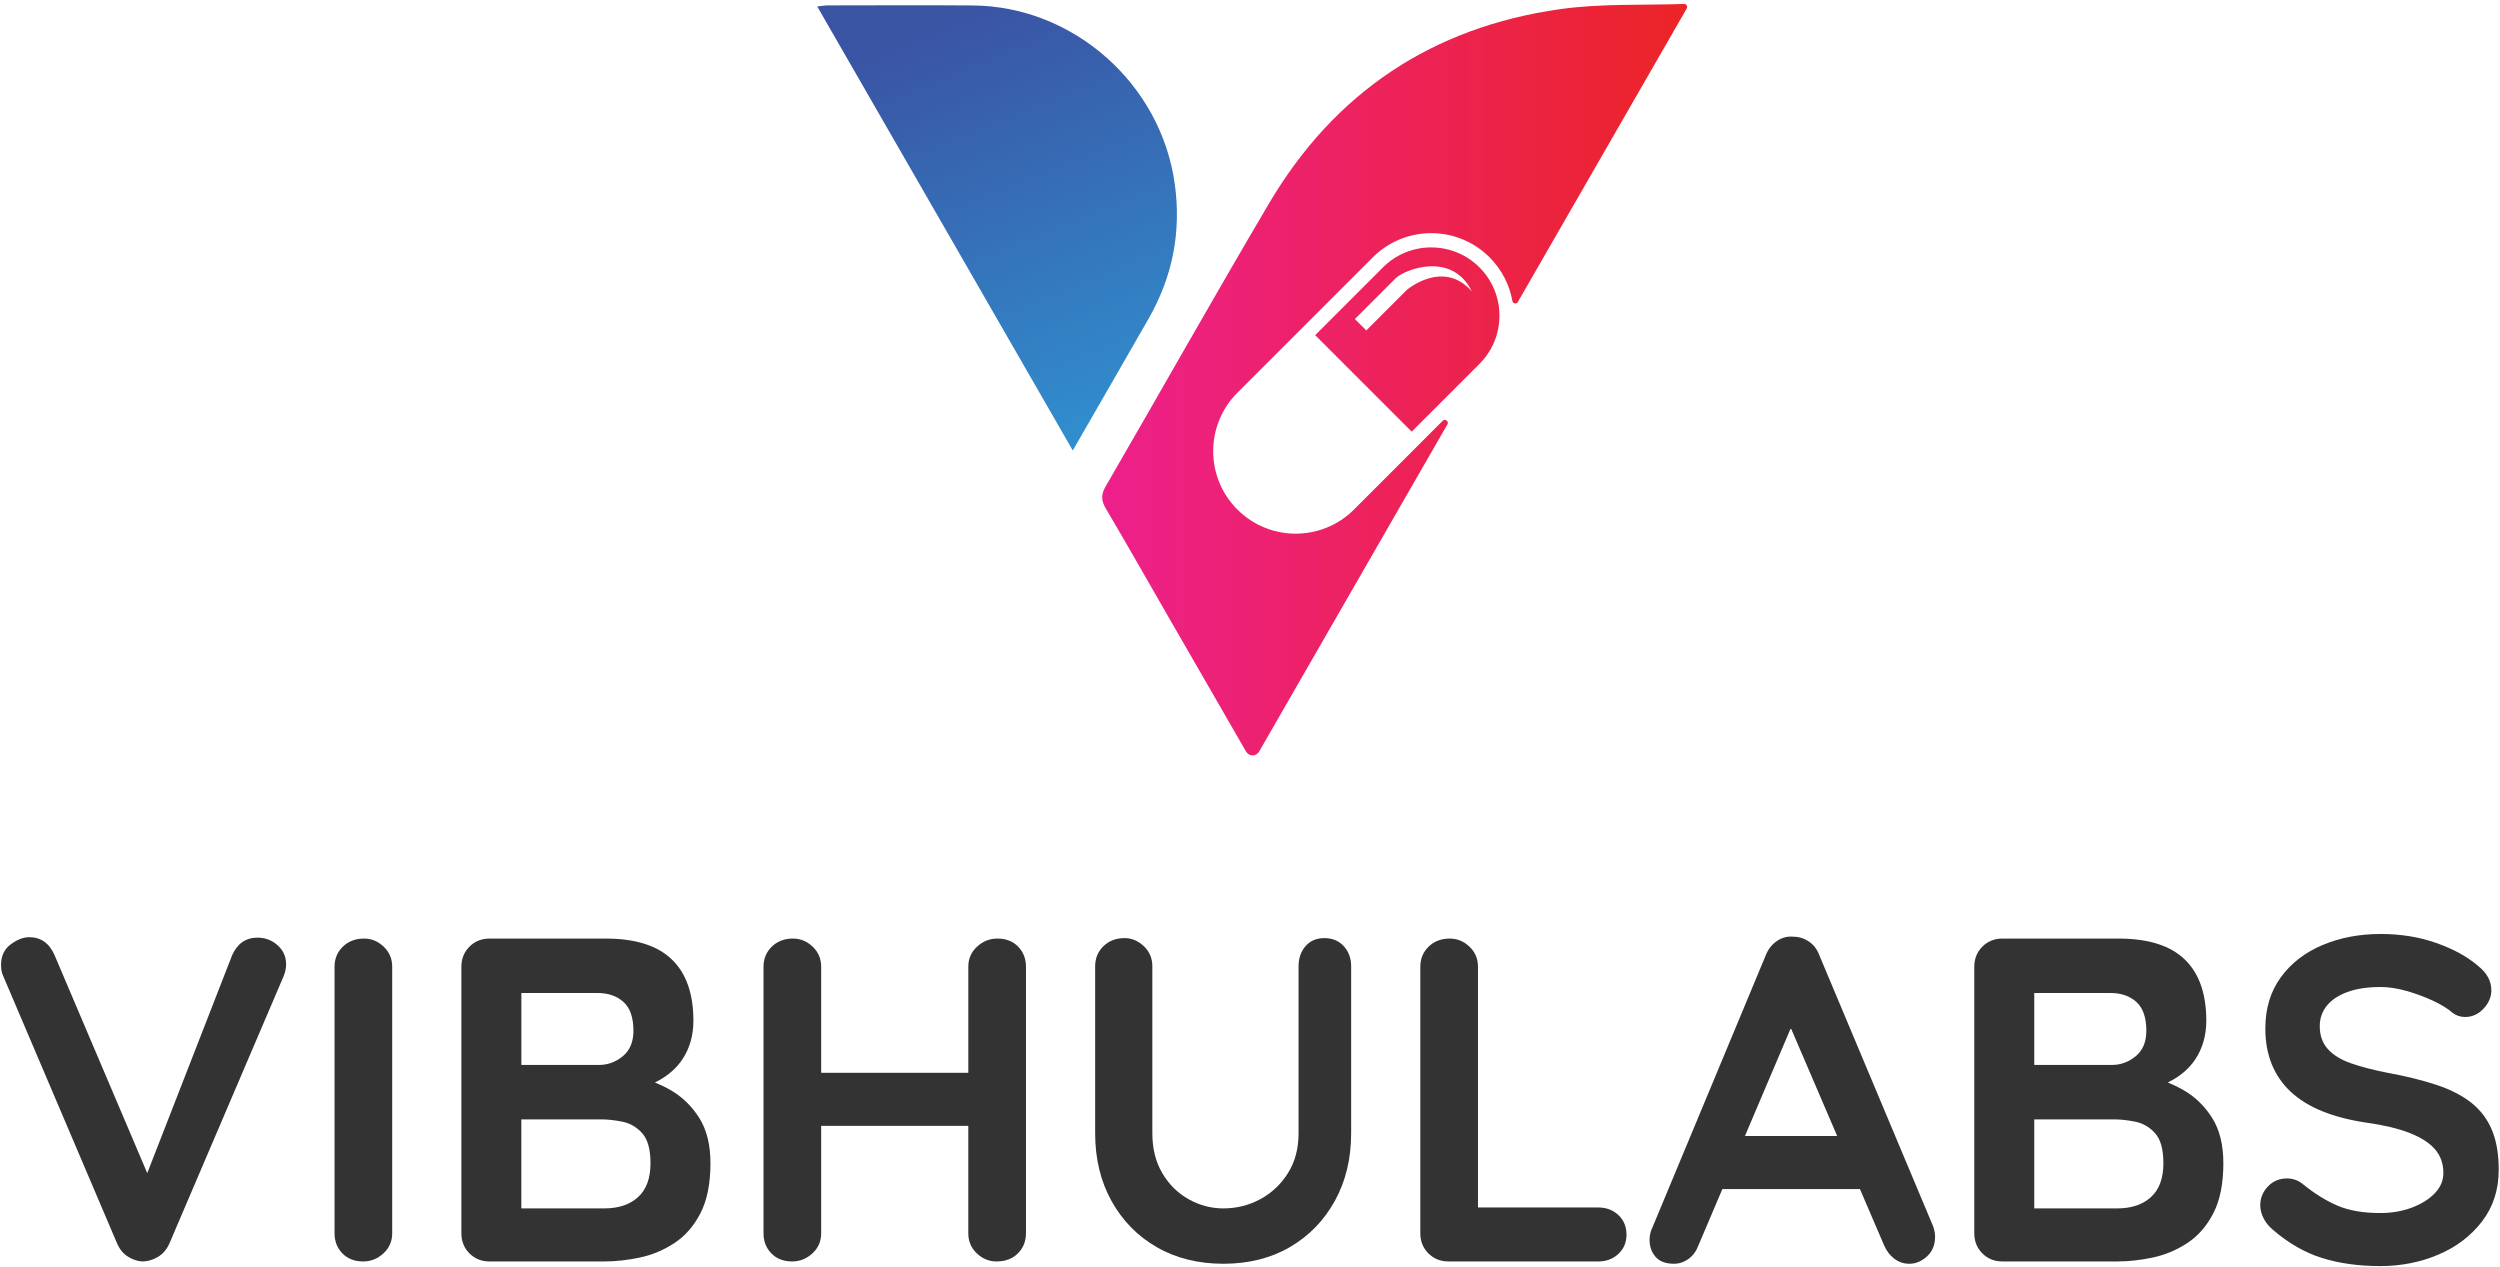
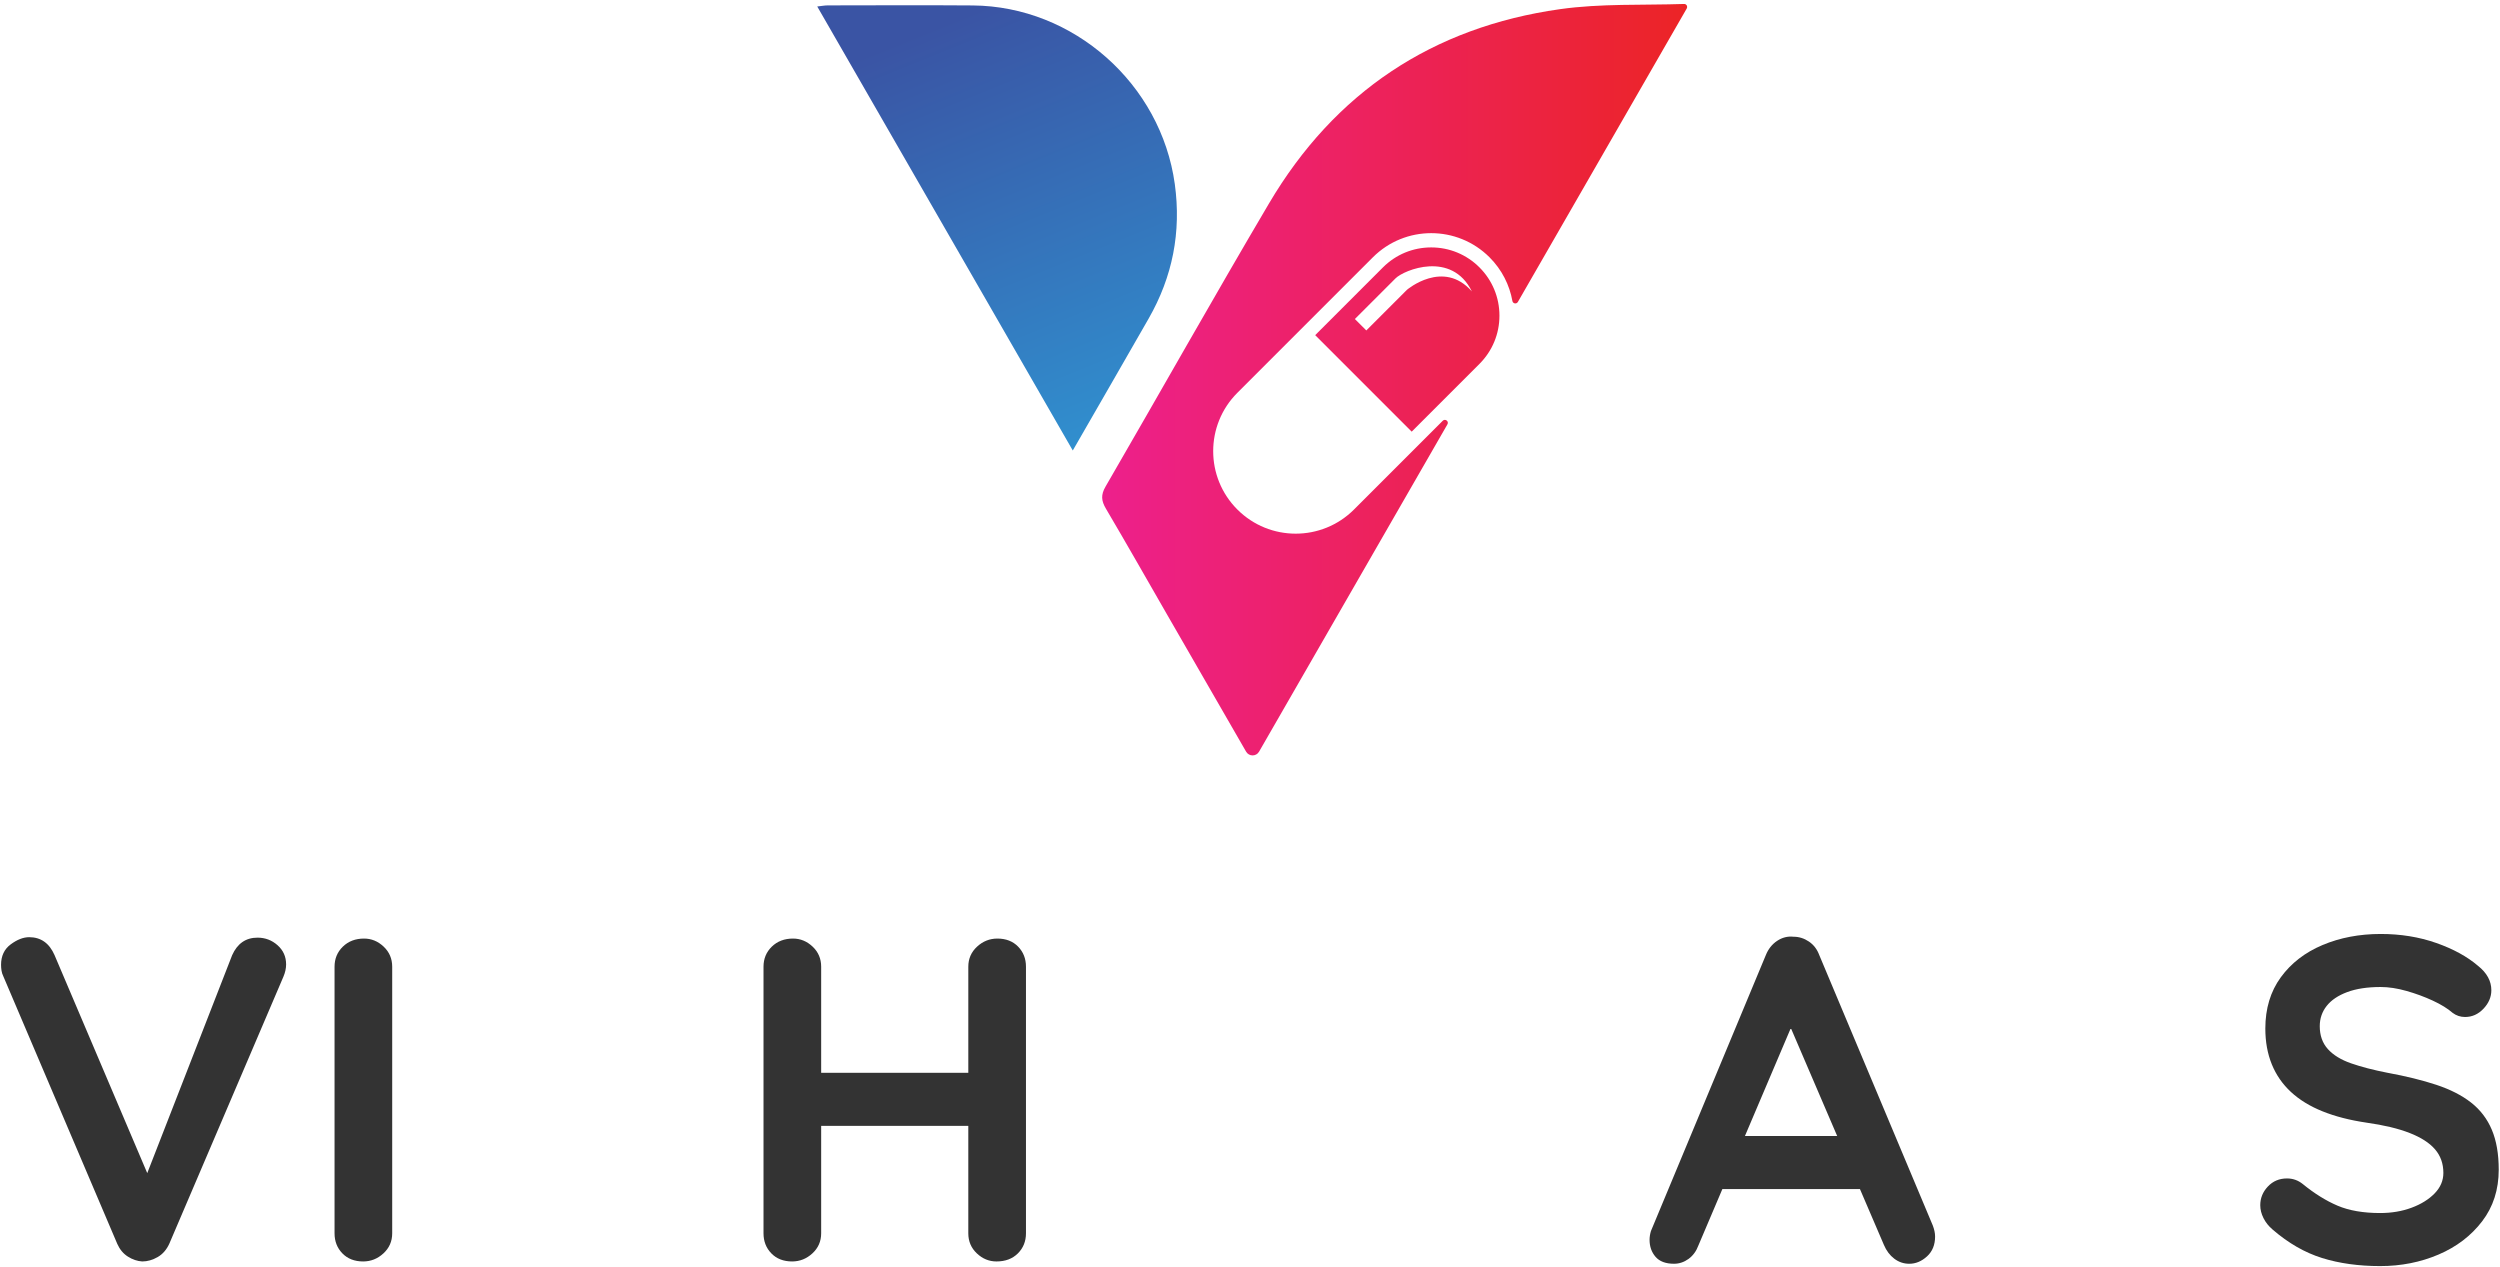
<svg xmlns="http://www.w3.org/2000/svg" version="1.1" id="Layer_1" x="0px" y="0px" viewBox="0 0 982.916 498.25" style="enable-background:new 0 0 982.916 498.25;" xml:space="preserve">
  <style type="text/css">
	.st0{fill:url(#SVGID_1_);}
	.st1{fill:url(#SVGID_2_);}
	.st2{fill:#333333;}
</style>
  <g>
    <linearGradient id="SVGID_1_" gradientUnits="userSpaceOnUse" x1="433.337" y1="497.839" x2="663.335" y2="497.839" gradientTransform="matrix(1 0 0 1 0 -348.557)">
      <stop offset="0" style="stop-color:#ED208C" />
      <stop offset="1" style="stop-color:#EC2426" />
    </linearGradient>
    <path class="st0" d="M581.671,105.131c-5.066-5.066-11.805-7.856-18.97-7.856s-13.904,2.79-18.97,7.856l-26.639,26.639   l37.94,37.944l26.639-26.639c5.07-5.066,7.859-11.805,7.859-18.97C589.53,116.936,586.74,110.201,581.671,105.131z    M553.183,113.924l-15.996,15.996l-4.497-4.494l15.996-15.996c3.307-3.307,22.079-10.975,30.011,5.156   C567.461,101.762,553.183,113.924,553.183,113.924z M663.18,3.319c-22.127,38.452-44.256,76.904-66.402,115.391   c-0.543,0.943-1.961,0.693-2.154-0.379c-1.132-6.288-4.127-12.306-8.987-17.166c-12.665-12.665-33.204-12.665-45.873,0   l-26.639,26.639l-26.639,26.639c-6.336,6.333-9.501,14.636-9.501,22.94c0,8.3,3.165,16.6,9.501,22.936   c6.333,6.336,14.633,9.501,22.936,9.501c8.3,0,16.6-3.165,22.936-9.501l26.639-26.639l8.252-8.252   c0.962-0.962,2.512,0.224,1.834,1.403c-24.644,42.825-49.322,85.713-74.06,128.698c-1.129,1.962-3.962,1.964-5.093,0.002   c-10.571-18.336-20.748-35.986-30.919-53.639c-8.054-13.98-16.007-28.016-24.206-41.91c-1.818-3.081-2.033-5.406-0.16-8.64   c21.489-37.069,42.496-74.423,64.27-111.326c25.796-43.714,64.322-69.343,114.466-76.415c16.026-2.261,32.48-1.495,48.748-2.038   c0.507-0.017,0.966,0.296,1.134,0.775l0.005,0.013C663.382,2.671,663.349,3.025,663.18,3.319z" />
    <linearGradient id="SVGID_2_" gradientUnits="userSpaceOnUse" x1="379.968" y1="354.04" x2="474.351" y2="587.22" gradientTransform="matrix(1 0 0 1 0 -348.557)">
      <stop offset="0" style="stop-color:#3A54A4" />
      <stop offset="1" style="stop-color:#2CA9E1" />
    </linearGradient>
    <path class="st1" d="M421.78,177.119C388.115,118.625,354.872,60.863,321.311,2.55c1.706-0.184,2.917-0.428,4.129-0.43   c18.997-0.02,37.994-0.129,56.99,0.021c39.691,0.313,74.048,30.86,79.463,70.234c2.594,18.866-0.875,36.432-10.285,52.882   C441.852,142.311,432.021,159.321,421.78,177.119z" />
  </g>
  <g>
    <path class="st2" d="M109.136,371.643c-2.238-1.995-4.868-2.992-7.888-2.992c-4.597,0-7.92,2.299-9.975,6.891l-33.379,85.692   l-36.44-85.692c-2.057-4.714-5.38-7.072-9.974-7.072c-2.297,0-4.715,0.938-7.253,2.811c-2.54,1.877-3.81,4.565-3.81,8.07   c0,0.726,0.06,1.482,0.181,2.266c0.119,0.788,0.364,1.543,0.726,2.268l44.794,105.182c0.966,2.177,2.357,3.84,4.17,4.988   c1.813,1.15,3.686,1.785,5.622,1.904c2.054,0,4.08-0.572,6.074-1.723c1.996-1.147,3.537-2.93,4.625-5.351l44.794-104.819   c0.725-1.692,1.088-3.324,1.088-4.896C112.492,376.15,111.373,373.639,109.136,371.643z" />
    <path class="st2" d="M143.139,369.013c-3.387,0-6.166,1.061-8.343,3.174c-2.176,2.117-3.264,4.747-3.264,7.89v104.82   c0,3.145,1.026,5.775,3.083,7.889c2.054,2.116,4.775,3.174,8.161,3.174c3.021,0,5.682-1.057,7.979-3.174   c2.295-2.114,3.445-4.744,3.445-7.889v-104.82c0-3.143-1.118-5.773-3.355-7.89C148.608,370.075,146.04,369.013,143.139,369.013z" />
-     <path class="st2" d="M263.644,428.588c-2.022-1.159-4.077-2.153-6.16-3c4.761-2.307,8.423-5.411,10.966-9.332   c2.78-4.29,4.172-9.278,4.172-14.962c0-10.637-2.842-18.678-8.524-24.118c-5.683-5.441-14.326-8.162-25.933-8.162h-45.7   c-3.145,0-5.775,1.061-7.889,3.174c-2.116,2.117-3.174,4.747-3.174,7.89v104.819c0,3.145,1.057,5.775,3.174,7.889   c2.114,2.116,4.744,3.174,7.889,3.174h45.156c4.472,0,9.128-0.513,13.964-1.542c4.833-1.025,9.367-2.93,13.601-5.713   c4.231-2.779,7.646-6.71,10.246-11.787c2.599-5.078,3.9-11.606,3.9-19.586c0-7.255-1.482-13.207-4.443-17.863   C271.924,434.816,268.178,431.19,263.644,428.588z M245.147,393.95c2.598,2.358,3.899,6.138,3.899,11.334   c0,4.353-1.391,7.679-4.17,9.974c-2.783,2.297-5.925,3.447-9.43,3.447h-30.467v-28.291h29.922   C239.131,390.414,242.546,391.592,245.147,393.95z M250.859,470.662c-3.264,2.964-7.679,4.442-13.238,4.442h-32.643v-35.001h31.373   c2.539,0,5.318,0.304,8.342,0.907c3.021,0.607,5.622,2.116,7.798,4.534c2.177,2.42,3.264,6.347,3.264,11.787   C255.756,463.257,254.123,467.7,250.859,470.662z" />
    <path class="st2" d="M392.13,369.013c-3.023,0-5.684,1.061-7.979,3.174c-2.297,2.117-3.445,4.747-3.445,7.89v41.71h-57.851v-41.71   c0-3.143-1.118-5.773-3.355-7.89c-2.238-2.113-4.806-3.174-7.706-3.174c-3.387,0-6.166,1.061-8.343,3.174   c-2.176,2.117-3.264,4.747-3.264,7.89v104.82c0,3.145,1.027,5.775,3.083,7.889c2.054,2.116,4.775,3.174,8.161,3.174   c3.021,0,5.682-1.057,7.979-3.174c2.295-2.114,3.445-4.744,3.445-7.889v-42.254h57.851v42.254c0,3.145,1.117,5.775,3.355,7.889   c2.235,2.116,4.806,3.174,7.708,3.174c3.505,0,6.316-1.057,8.433-3.174c2.114-2.114,3.174-4.744,3.174-7.889v-104.82   c0-3.143-1.029-5.773-3.083-7.89C398.235,370.075,395.514,369.013,392.13,369.013z" />
-     <path class="st2" d="M520.706,368.832c-3.145,0-5.621,1.061-7.436,3.174c-1.813,2.117-2.719,4.747-2.719,7.89v65.648   c0,6.047-1.391,11.275-4.172,15.687c-2.783,4.414-6.409,7.828-10.881,10.246c-4.473,2.42-9.311,3.627-14.506,3.627   c-4.838,0-9.403-1.207-13.693-3.627c-4.293-2.418-7.739-5.832-10.336-10.246c-2.601-4.412-3.9-9.64-3.9-15.687v-65.648   c0-3.143-1.119-5.773-3.355-7.89c-2.238-2.113-4.746-3.174-7.525-3.174c-3.387,0-6.166,1.061-8.343,3.174   c-2.176,2.117-3.264,4.747-3.264,7.89v65.648c0,10.036,2.146,18.923,6.438,26.658c4.291,7.739,10.216,13.783,17.772,18.136   c7.555,4.352,16.29,6.529,26.206,6.529c9.911,0,18.616-2.177,26.114-6.529c7.494-4.353,13.389-10.397,17.682-18.136   c4.29-7.735,6.438-16.622,6.438-26.658v-65.648c0-3.143-0.969-5.773-2.902-7.89C526.387,369.893,523.849,368.832,520.706,368.832z" />
-     <path class="st2" d="M628.425,474.741h-47.333v-94.664c0-3.143-1.118-5.773-3.355-7.89c-2.238-2.113-4.806-3.174-7.706-3.174   c-3.387,0-6.166,1.061-8.343,3.174c-2.176,2.117-3.264,4.747-3.264,7.89v104.82c0,3.145,1.057,5.775,3.174,7.889   c2.114,2.116,4.744,3.174,7.889,3.174h58.939c3.141,0,5.772-0.998,7.888-2.992c2.115-1.995,3.174-4.503,3.174-7.526   c0-3.143-1.059-5.712-3.174-7.706C634.197,475.738,631.567,474.741,628.425,474.741z" />
    <path class="st2" d="M715.291,375.542c-0.846-2.294-2.207-4.08-4.08-5.348c-1.877-1.271-3.9-1.905-6.076-1.905   c-2.299-0.241-4.443,0.303-6.438,1.632c-1.995,1.332-3.476,3.206-4.443,5.621L649.098,483.99c-0.362,1.209-0.544,2.357-0.544,3.445   c0,2.661,0.784,4.896,2.358,6.71c1.569,1.813,3.989,2.721,7.253,2.721c2.054,0,3.958-0.635,5.713-1.905   c1.75-1.269,3.051-3.052,3.899-5.349l9.407-22.124h54.079l9.417,21.943c0.966,2.297,2.326,4.112,4.08,5.44   c1.751,1.329,3.719,1.996,5.894,1.996c2.539,0,4.865-0.967,6.982-2.902c2.114-1.933,3.174-4.534,3.174-7.798   c0-1.329-0.303-2.779-0.906-4.353L715.291,375.542z M686.053,446.631l18.047-42.443l18.214,42.443H686.053z" />
-     <path class="st2" d="M858.465,428.588c-2.022-1.159-4.077-2.153-6.16-3c4.761-2.307,8.423-5.411,10.966-9.332   c2.78-4.29,4.172-9.278,4.172-14.962c0-10.637-2.842-18.678-8.524-24.118c-5.683-5.441-14.326-8.162-25.933-8.162h-45.7   c-3.145,0-5.775,1.061-7.889,3.174c-2.116,2.117-3.174,4.747-3.174,7.89v104.819c0,3.145,1.057,5.775,3.174,7.889   c2.114,2.116,4.744,3.174,7.889,3.174h45.156c4.472,0,9.128-0.513,13.964-1.542c4.833-1.025,9.367-2.93,13.601-5.713   c4.231-2.779,7.646-6.71,10.246-11.787c2.599-5.078,3.9-11.606,3.9-19.586c0-7.255-1.482-13.207-4.443-17.863   C866.745,434.816,862.999,431.19,858.465,428.588z M839.968,393.95c2.598,2.358,3.899,6.138,3.899,11.334   c0,4.353-1.391,7.679-4.17,9.974c-2.783,2.297-5.925,3.447-9.43,3.447H799.8v-28.291h29.922   C833.952,390.414,837.366,391.592,839.968,393.95z M845.68,470.662c-3.264,2.964-7.679,4.442-13.238,4.442h-32.643v-35.001h31.373   c2.539,0,5.318,0.304,8.342,0.907c3.021,0.607,5.622,2.116,7.798,4.534c2.177,2.42,3.264,6.347,3.264,11.787   C850.576,463.257,848.944,467.7,845.68,470.662z" />
    <path class="st2" d="M979.698,444.184c-1.813-4.291-4.534-7.858-8.161-10.7c-3.628-2.839-8.193-5.167-13.693-6.982   c-5.502-1.813-11.878-3.384-19.133-4.715c-5.562-1.089-10.336-2.326-14.326-3.717c-3.99-1.389-7.045-3.264-9.159-5.621   c-2.117-2.358-3.174-5.351-3.174-8.977c0-3.021,0.906-5.682,2.721-7.979c1.813-2.295,4.502-4.11,8.07-5.44   c3.565-1.329,7.947-1.996,13.148-1.996c3.143,0,6.529,0.516,10.155,1.543c3.627,1.028,7.072,2.297,10.336,3.808   c3.264,1.513,5.863,3.114,7.798,4.805c1.451,1.09,3.083,1.633,4.896,1.633c2.78,0,5.197-1.088,7.255-3.264   c2.054-2.177,3.083-4.594,3.083-7.255c0-3.627-1.755-6.829-5.26-9.61c-4.234-3.628-9.702-6.62-16.412-8.977   c-6.71-2.358-13.995-3.536-21.852-3.536c-8.342,0-15.959,1.45-22.85,4.352c-6.892,2.902-12.363,7.135-16.413,12.695   c-4.051,5.563-6.074,12.273-6.074,20.129c0,5.2,0.844,9.883,2.538,14.055c1.692,4.172,4.2,7.798,7.526,10.881   c3.324,3.083,7.463,5.622,12.423,7.616c4.956,1.996,10.699,3.478,17.227,4.445c6.891,0.968,12.573,2.328,17.047,4.08   c4.471,1.754,7.798,3.899,9.974,6.438s3.264,5.622,3.264,9.249c0,3.023-1.15,5.712-3.445,8.069   c-2.299,2.358-5.322,4.235-9.068,5.622c-3.748,1.391-7.86,2.085-12.331,2.085c-6.651,0-12.242-0.966-16.776-2.901   c-4.534-1.934-9.099-4.776-13.691-8.524c-1.813-1.45-3.871-2.176-6.166-2.176c-3.023,0-5.531,1.06-7.526,3.174   c-1.995,2.116-2.992,4.565-2.992,7.345c0,1.693,0.423,3.386,1.27,5.076c0.845,1.695,2.054,3.205,3.627,4.535   c6.166,5.321,12.633,9.038,19.404,11.152s14.386,3.174,22.851,3.174c8.22,0,15.867-1.513,22.941-4.533   c7.072-3.021,12.785-7.374,17.137-13.057c4.353-5.682,6.529-12.451,6.529-20.313C982.417,453.705,981.511,448.477,979.698,444.184z   " />
  </g>
</svg>